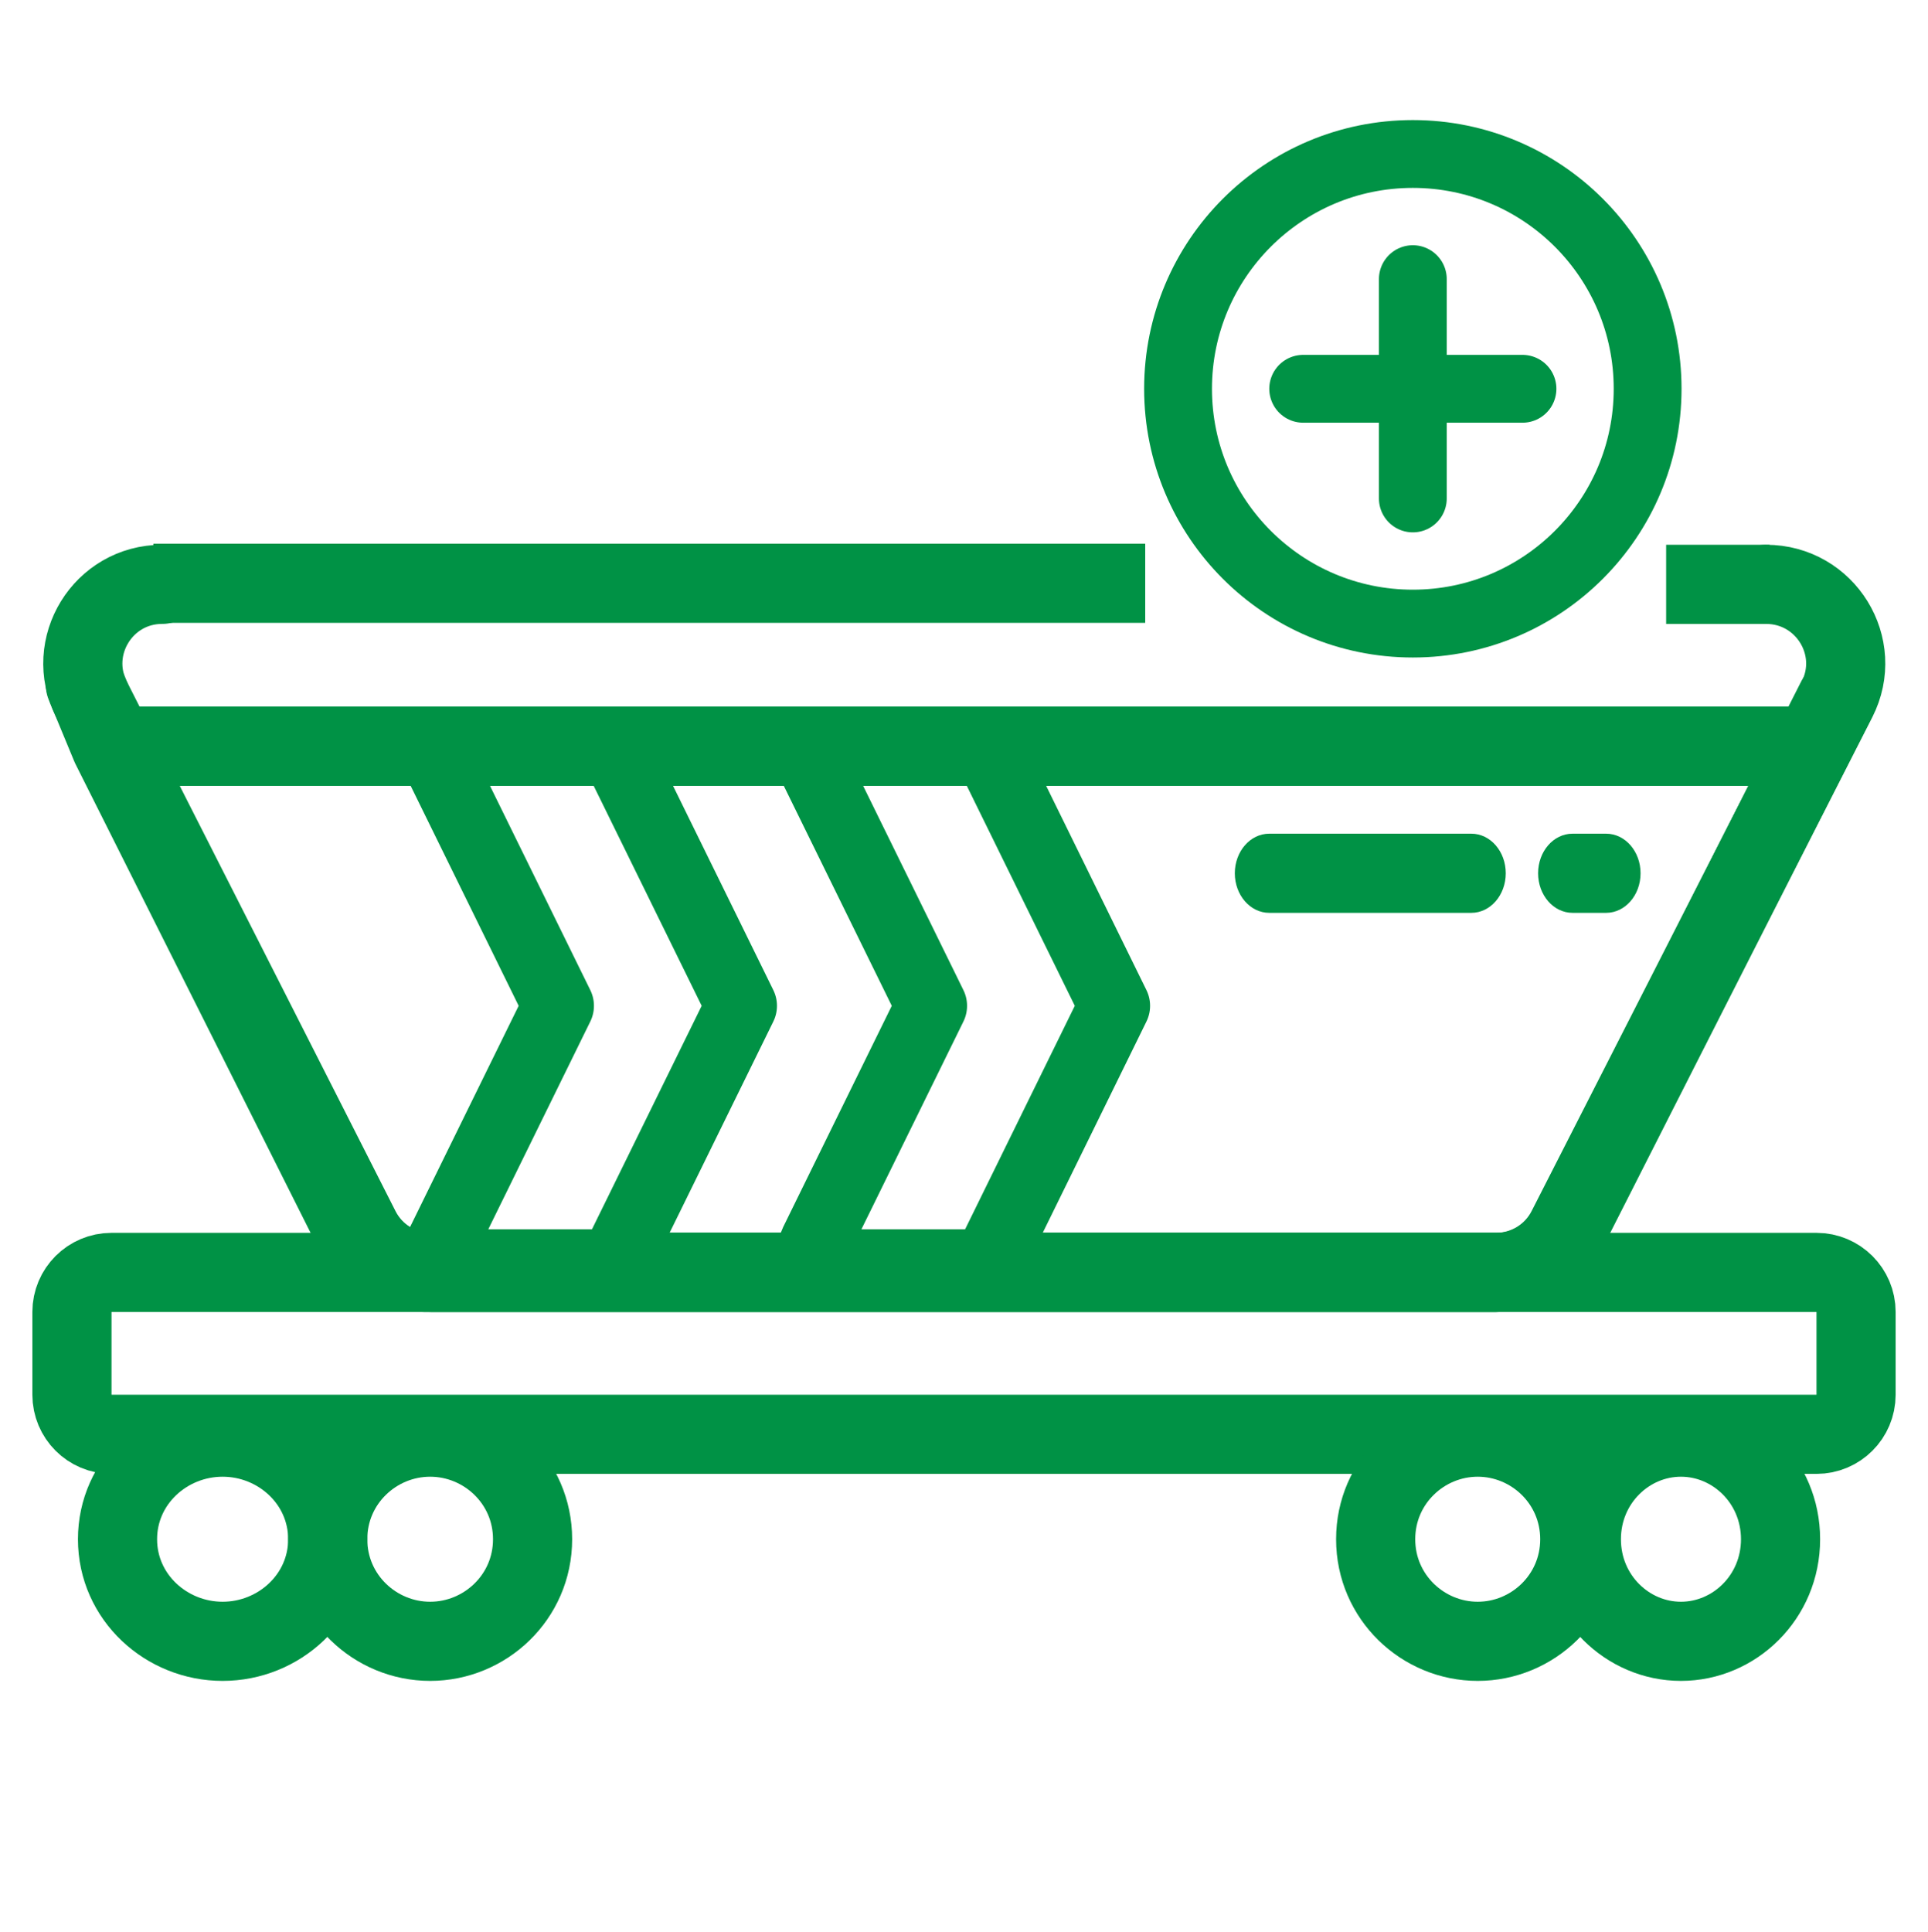
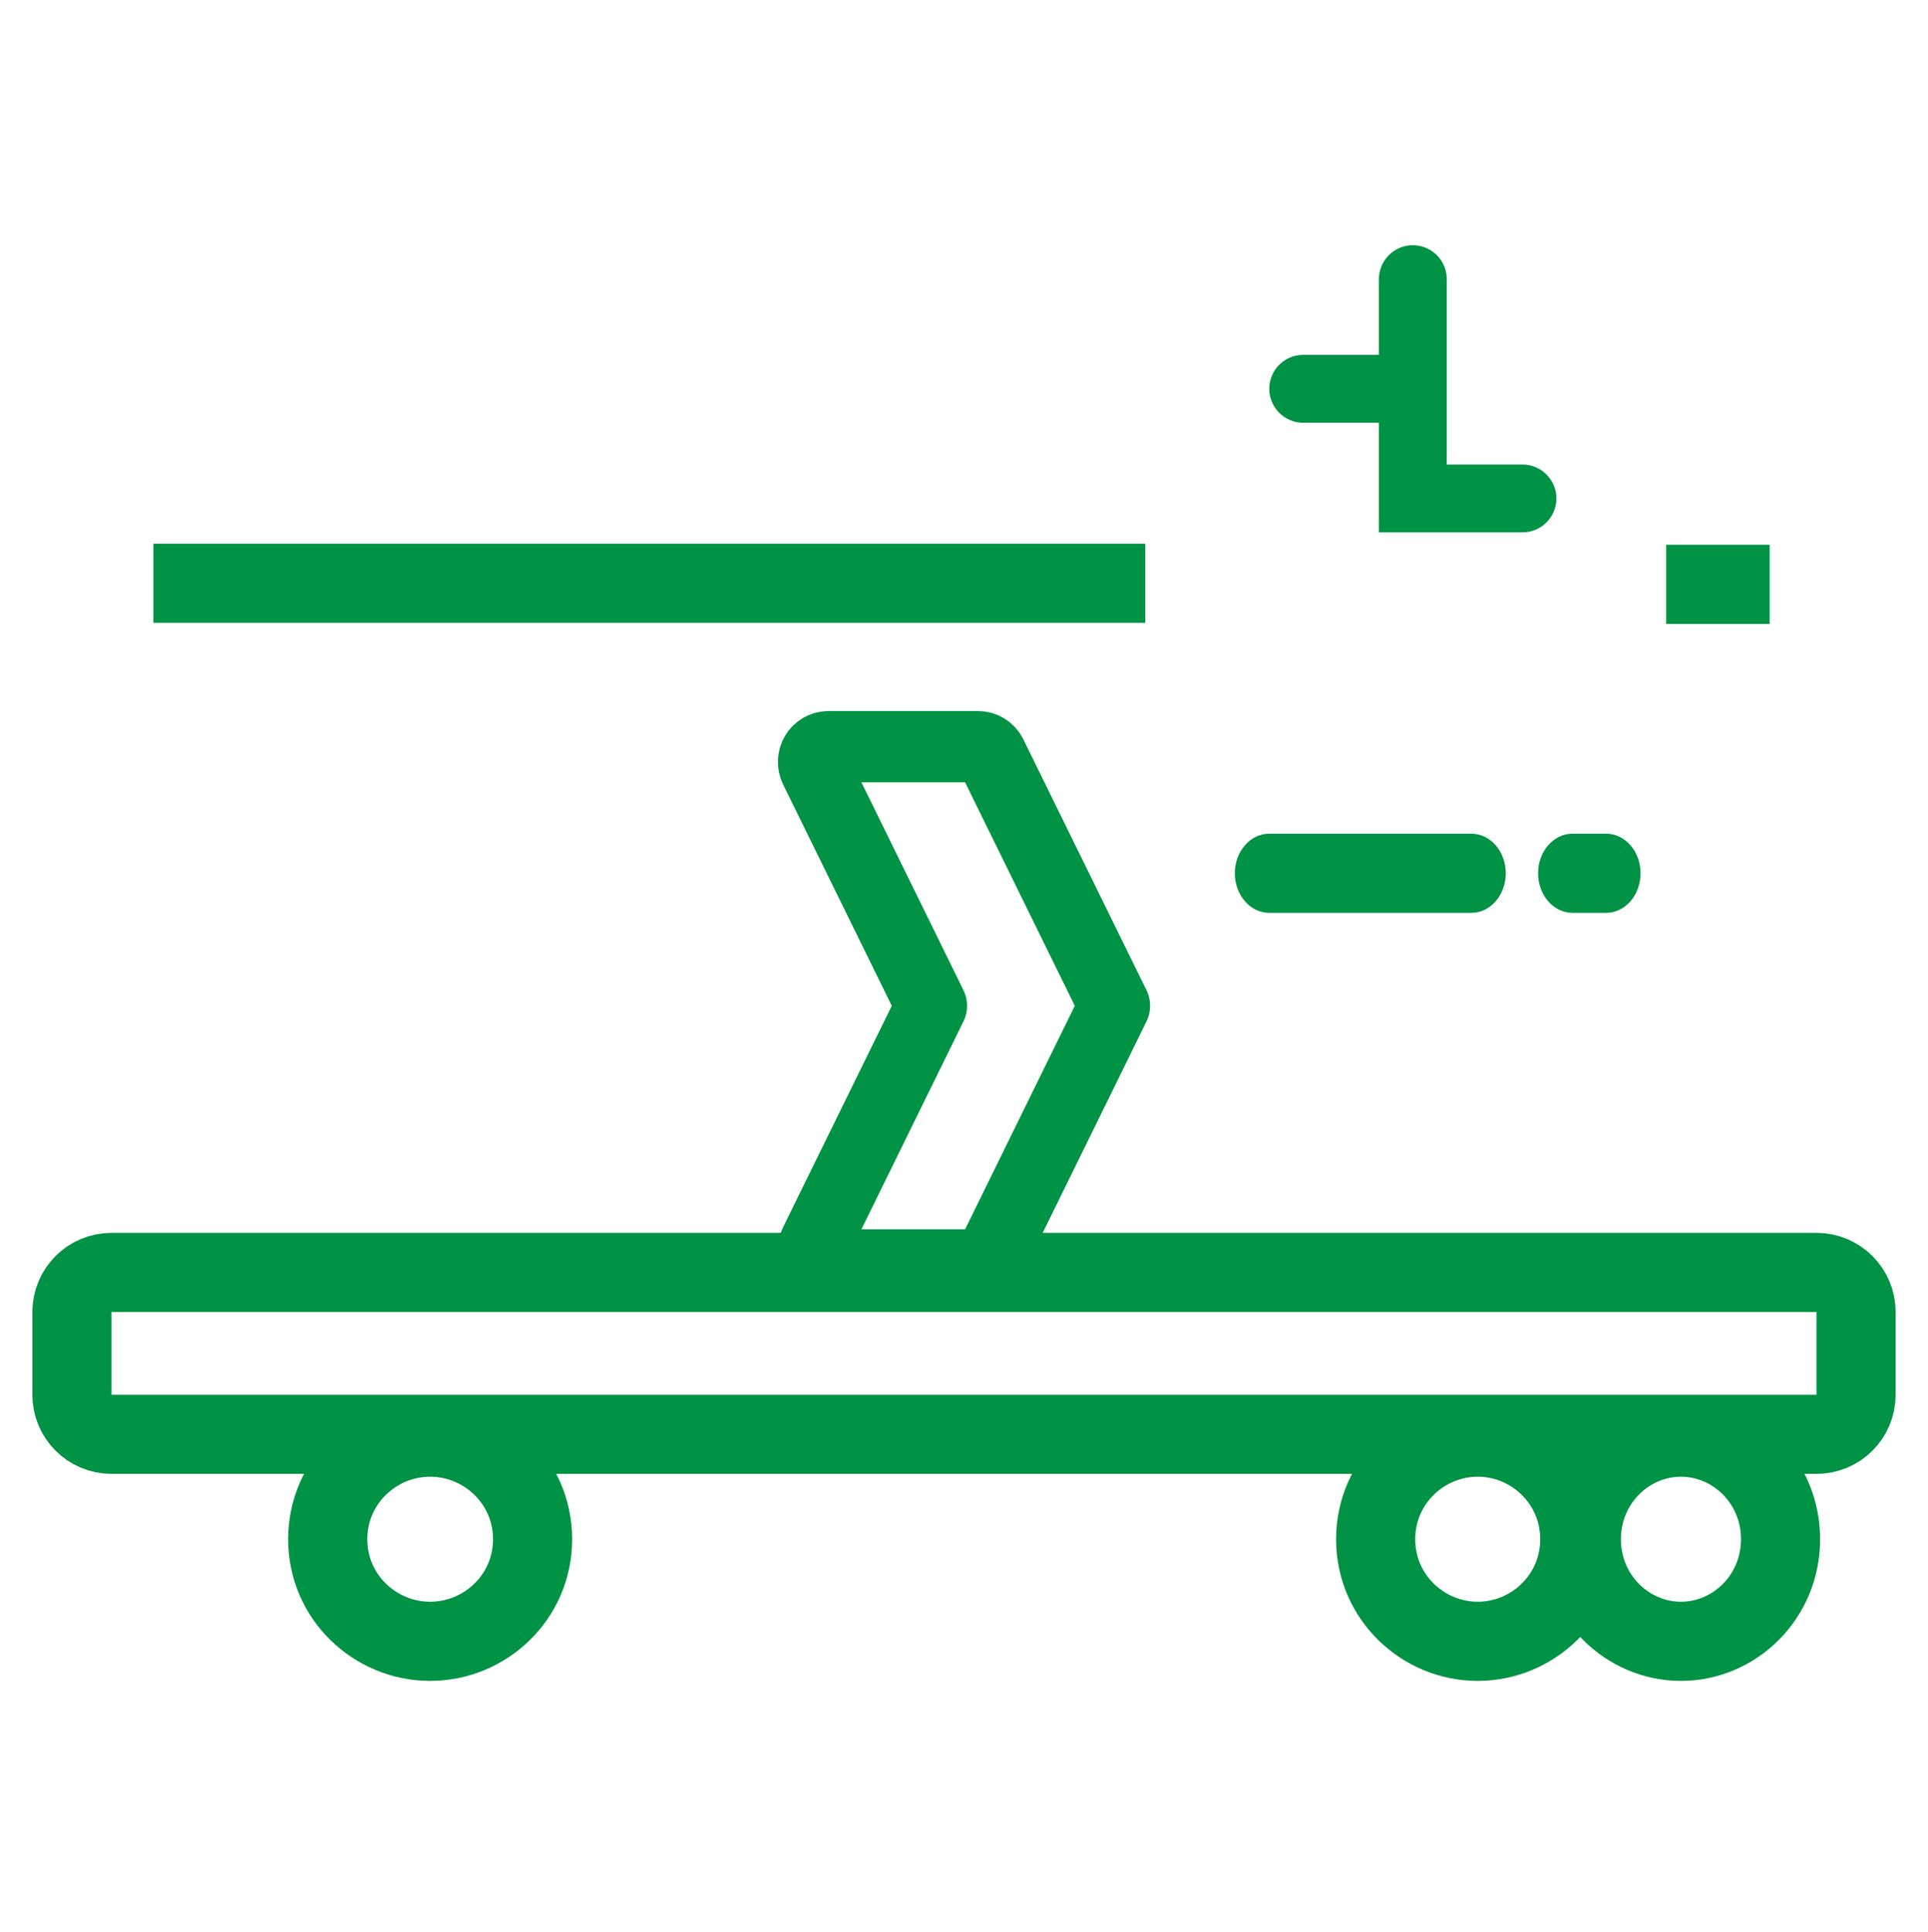
<svg xmlns="http://www.w3.org/2000/svg" width="500" height="501" viewBox="0 0 500 501" fill="none">
  <path d="M18.656 340.221C18.656 334.553 23.251 329.958 28.919 329.958H471.082C476.75 329.958 481.345 334.553 481.345 340.221V361.679C481.345 367.347 476.75 371.941 471.082 371.941H28.919C23.251 371.941 18.656 367.347 18.656 361.679V340.221Z" stroke="#009245" stroke-width="20.525" />
-   <path d="M29.899 193.514L23.724 181.342C16.796 167.688 26.717 151.531 42.028 151.531M29.899 193.514H470.104M29.899 193.514L93.423 318.72C96.92 325.614 103.996 329.958 111.727 329.958H388.275C396.006 329.958 403.082 325.614 406.58 318.72L470.104 193.514M476.279 181.342L470.104 193.514" stroke="#009245" stroke-width="20.525" stroke-linecap="round" stroke-linejoin="round" />
-   <path d="M470.198 193.514L476.405 181.342C483.369 167.688 473.396 151.531 458.005 151.531M470.198 193.514H28.74M470.198 193.514L406.341 318.72C402.824 325.614 395.712 329.958 387.94 329.958H109.94C102.169 329.958 95.056 325.614 91.54 318.72L28.74 193.514M22.13 177.551L28.74 193.514" stroke="#009245" stroke-width="20.525" stroke-linecap="round" stroke-linejoin="round" />
  <path d="M329.149 216.19C324.224 216.19 320.232 220.785 320.232 226.453C320.232 232.12 324.224 236.715 329.149 236.715V216.19ZM381.583 236.715C386.508 236.715 390.5 232.12 390.5 226.453C390.5 220.785 386.508 216.19 381.583 216.19V236.715ZM407.8 216.19C402.876 216.19 398.884 220.785 398.884 226.453C398.884 232.12 402.876 236.715 407.8 236.715V216.19ZM416.54 236.715C421.463 236.715 425.456 232.12 425.456 226.453C425.456 220.785 421.463 216.19 416.54 216.19V236.715ZM329.149 236.715H381.583V216.19H329.149V236.715ZM407.8 236.715H416.54V216.19H407.8V236.715Z" fill="#009245" />
-   <path d="M366.399 72.386V100.82M366.399 100.82V129.255M366.399 100.82H394.833M366.399 100.82H337.964" stroke="#009245" stroke-width="17.589" stroke-linecap="round" />
-   <circle cx="366.4" cy="100.819" r="60.889" stroke="#009245" stroke-width="17.589" />
+   <path d="M366.399 72.386V100.82M366.399 100.82V129.255H394.833M366.399 100.82H337.964" stroke="#009245" stroke-width="17.589" stroke-linecap="round" />
  <path d="M39.774 151.253L296.997 151.253" stroke="#009245" stroke-width="20.525" />
  <path d="M432.09 151.531L458.936 151.531" stroke="#009245" stroke-width="20.525" />
-   <path d="M160.336 195.799C160.017 195.147 159.529 194.6 158.928 194.218C158.326 193.836 157.633 193.634 156.927 193.634H118.039C117.385 193.634 116.742 193.807 116.171 194.137C115.599 194.467 115.12 194.943 114.778 195.52C114.435 196.096 114.242 196.753 114.215 197.429C114.189 198.105 114.33 198.776 114.626 199.379L144.795 260.824L114.626 322.269C114.33 322.872 114.189 323.544 114.215 324.22C114.242 324.895 114.435 325.553 114.778 326.129C115.12 326.705 115.599 327.181 116.171 327.511C116.742 327.841 117.385 328.015 118.039 328.014H156.923C157.63 328.015 158.323 327.814 158.926 327.432C159.529 327.049 160.017 326.502 160.336 325.85L192.26 260.824L160.336 195.799Z" stroke="#009245" stroke-width="18.473" stroke-linecap="round" stroke-linejoin="round" />
  <path d="M257.099 195.799C256.78 195.147 256.292 194.6 255.69 194.218C255.089 193.836 254.396 193.634 253.69 193.634H214.802C214.148 193.635 213.505 193.808 212.935 194.139C212.364 194.469 211.885 194.945 211.543 195.521C211.201 196.098 211.008 196.755 210.982 197.43C210.955 198.105 211.097 198.777 211.393 199.379L241.558 260.824L211.393 322.269C211.097 322.872 210.955 323.543 210.982 324.219C211.008 324.894 211.201 325.551 211.543 326.127C211.885 326.703 212.364 327.179 212.935 327.51C213.505 327.84 214.148 328.014 214.802 328.014H253.69C254.397 328.015 255.09 327.814 255.693 327.432C256.295 327.049 256.783 326.502 257.102 325.85L289.023 260.824L257.099 195.799Z" stroke="#009245" stroke-width="18.473" stroke-linecap="round" stroke-linejoin="round" />
  <path d="M409.694 399.149C409.694 414.184 397.412 425.621 383.227 425.621C369.042 425.621 356.759 414.184 356.759 399.149C356.759 384.112 369.042 372.675 383.227 372.675C397.412 372.675 409.694 384.112 409.694 399.149Z" stroke="#009245" stroke-width="20.525" />
  <path d="M461.761 399.149C461.761 414.184 449.774 425.621 435.932 425.621C422.088 425.621 410.103 414.184 410.103 399.149C410.103 384.112 422.088 372.675 435.932 372.675C449.774 372.675 461.761 384.112 461.761 399.149Z" stroke="#009245" stroke-width="20.525" />
-   <path d="M84.99 399.149C84.99 414.184 72.341 425.621 57.733 425.621C43.125 425.621 30.477 414.184 30.477 399.149C30.477 384.112 43.125 372.675 57.733 372.675C72.341 372.675 84.99 384.112 84.99 399.149Z" stroke="#009245" stroke-width="20.525" />
  <path d="M138.117 399.149C138.117 414.184 125.79 425.621 111.553 425.621C97.317 425.621 84.99 414.184 84.99 399.149C84.99 384.112 97.317 372.675 111.553 372.675C125.79 372.675 138.117 384.112 138.117 399.149Z" stroke="#009245" stroke-width="20.525" />
</svg>